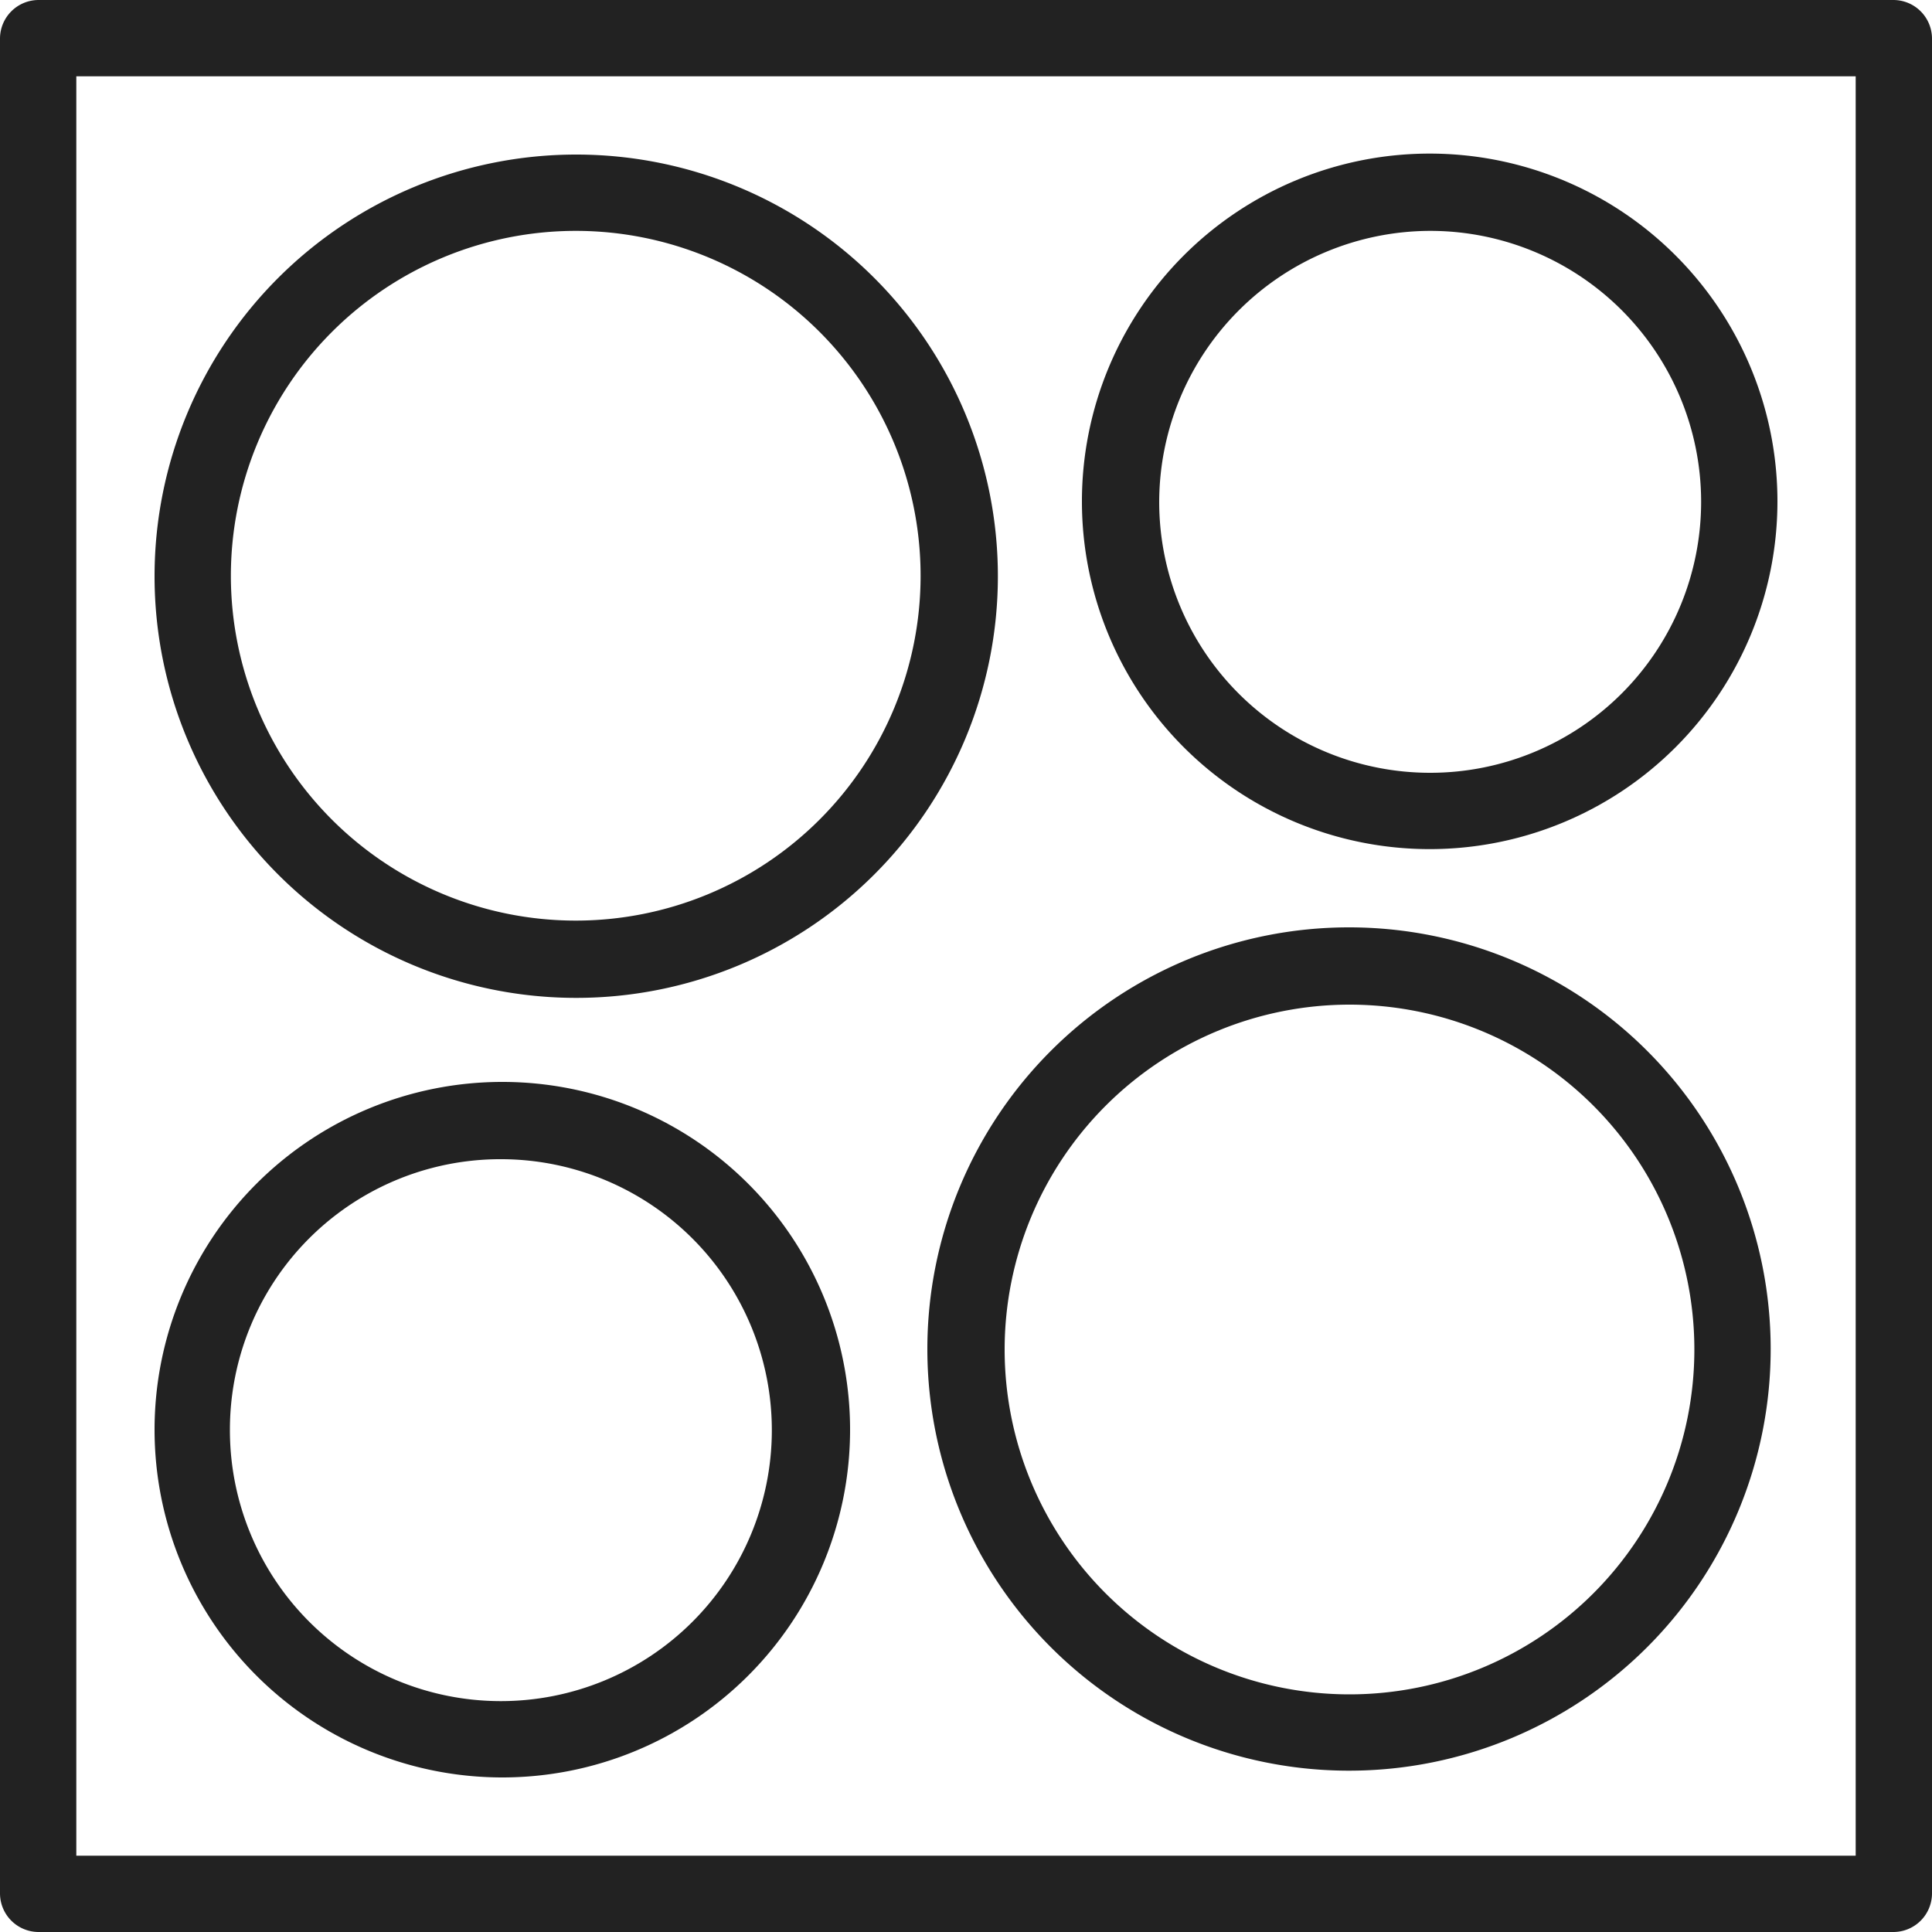
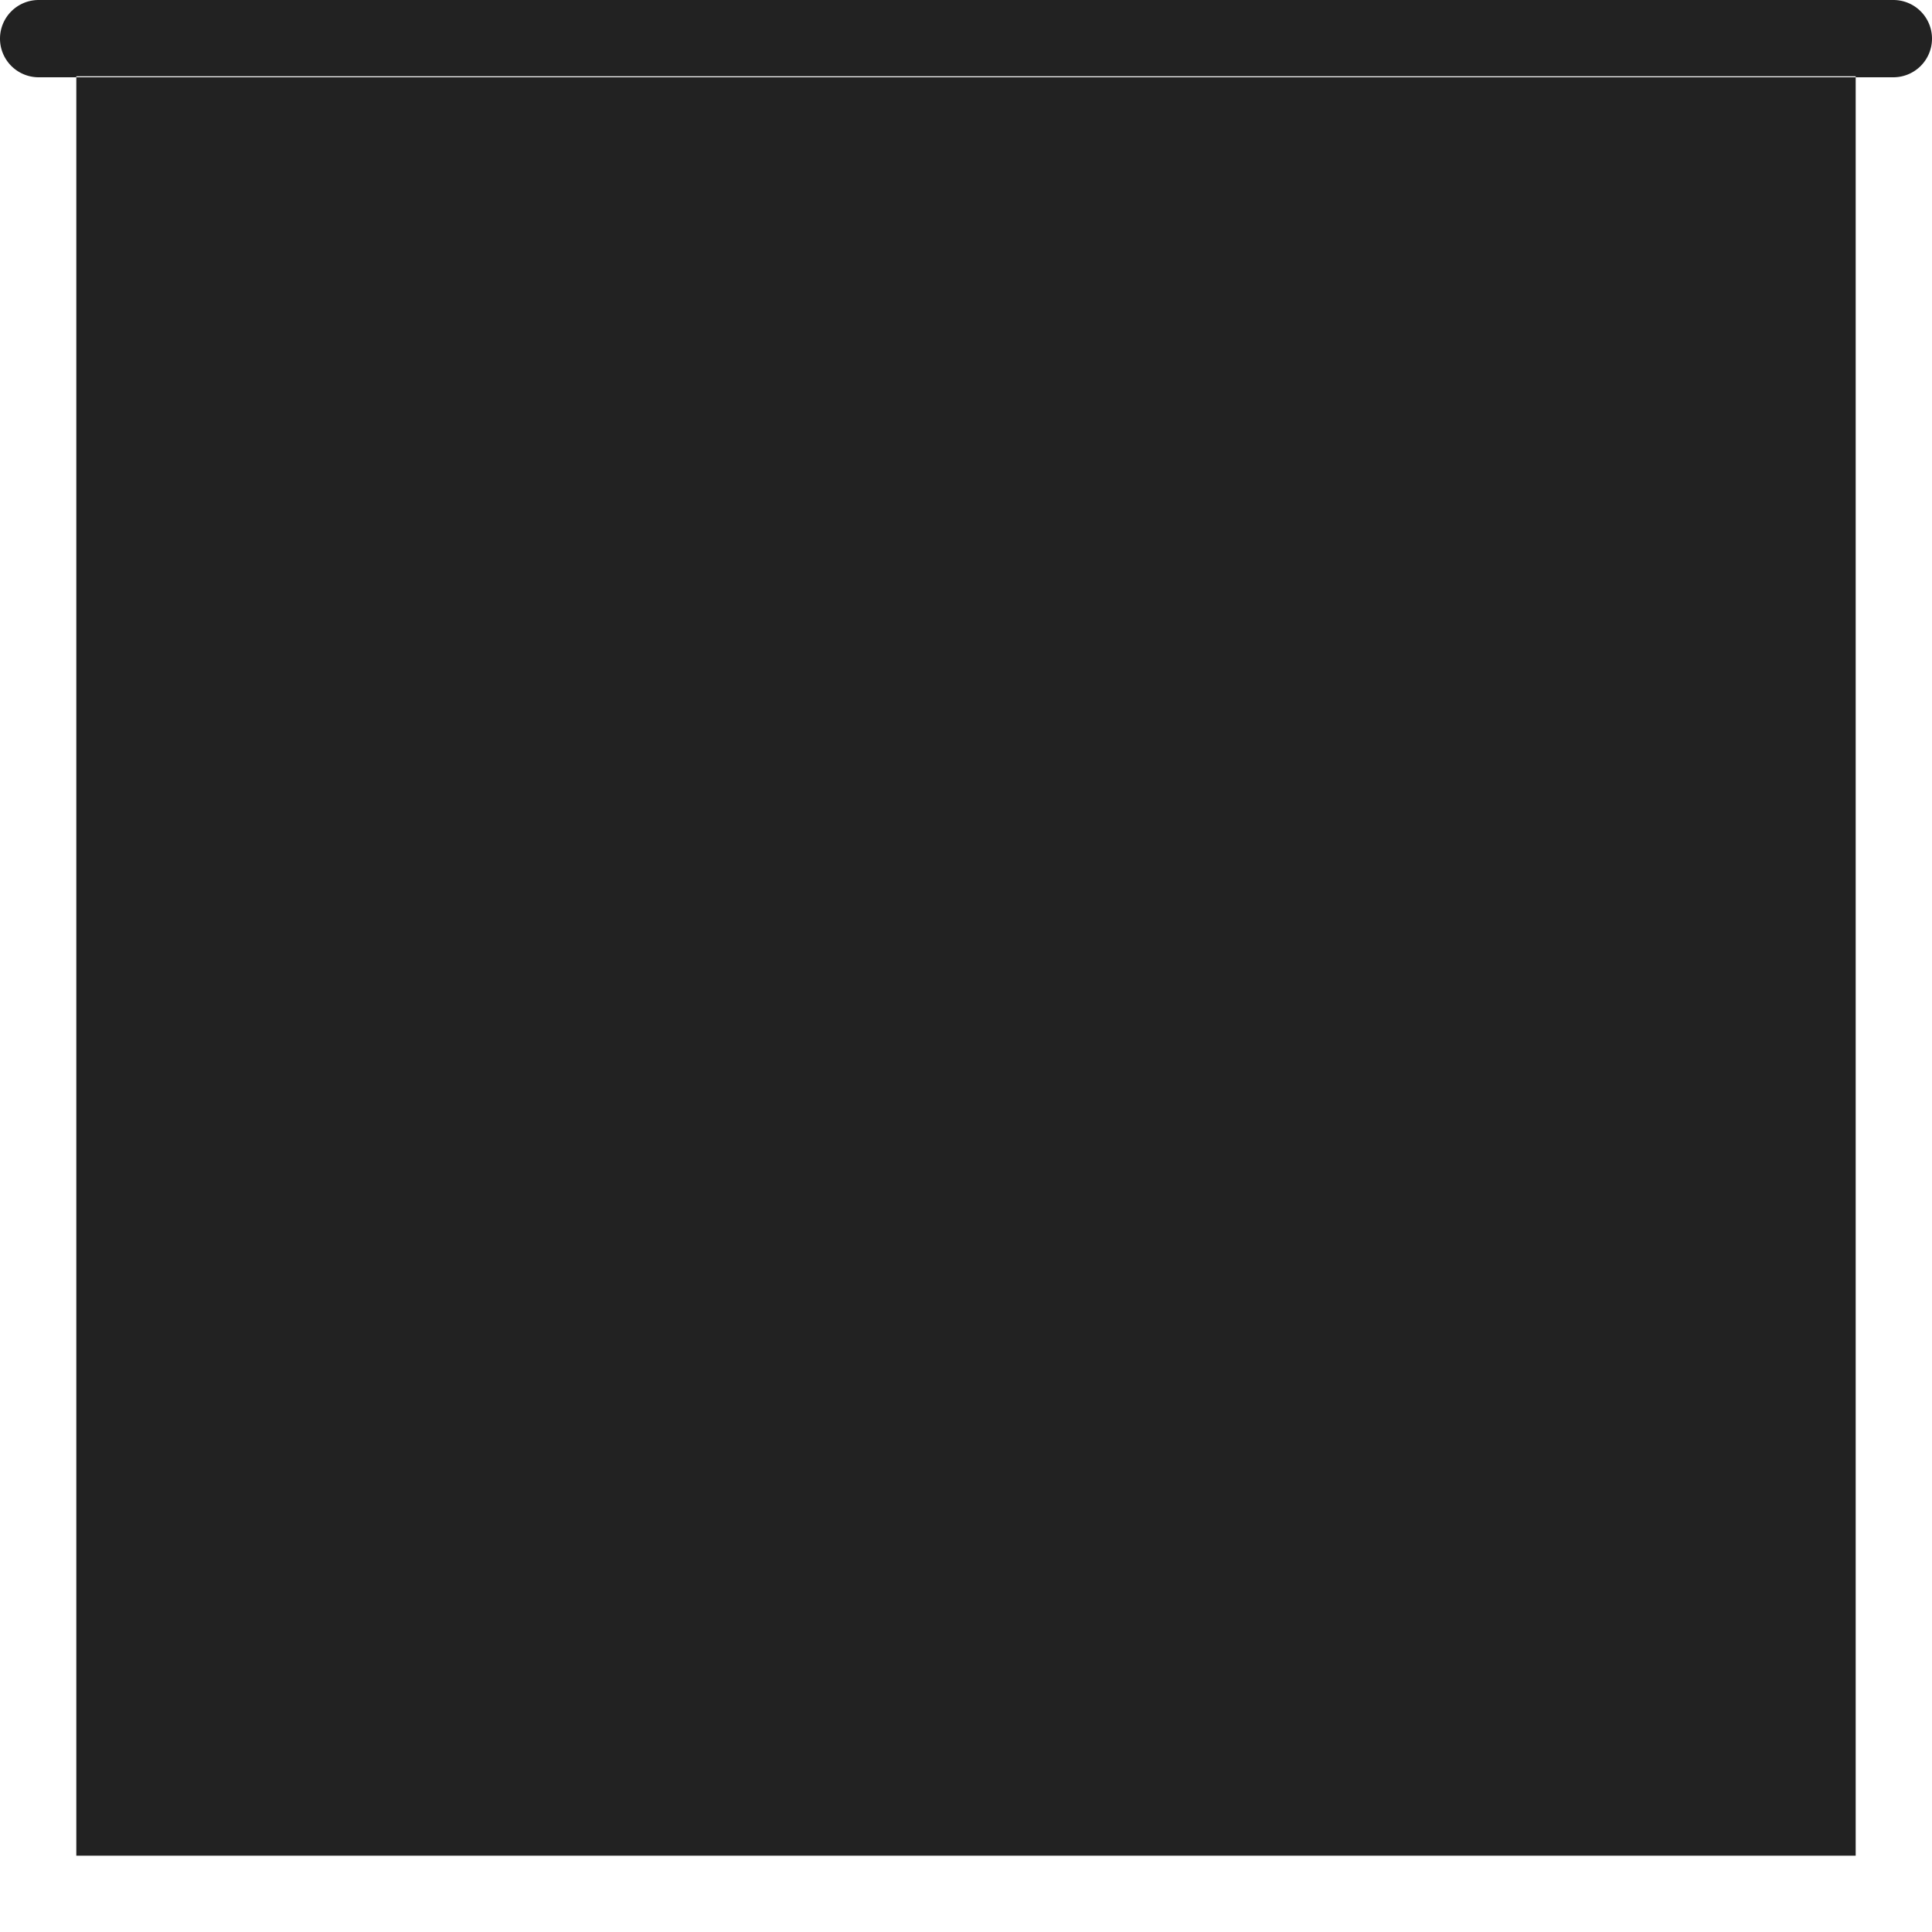
<svg xmlns="http://www.w3.org/2000/svg" width="20" height="20" viewBox="0 0 20 20">
  <g id="icono_cocina" transform="translate(-144 -1201)">
-     <path id="Trazado_59" data-name="Trazado 59" d="M19.6,0H.4A.4.4,0,0,0,0,.4V19.6a.4.4,0,0,0,.4.4H19.6a.4.4,0,0,0,.4-.4V.4A.4.4,0,0,0,19.6,0Zm-.39,19.21H.79V.79H19.21V19.21Z" transform="translate(144 1201)" fill="#222" />
-     <path id="Trazado_60" data-name="Trazado 60" d="M5.2,18.4a3.6,3.6,0,1,0-3.6-3.6A3.6,3.6,0,0,0,5.2,18.4Zm0-6.4a2.805,2.805,0,1,1-2.82,2.8A2.8,2.8,0,0,1,5.2,12Z" transform="translate(144 1201)" fill="#222" />
-     <path id="Trazado_61" data-name="Trazado 61" d="M14.8,8.79a3.6,3.6,0,1,0-3.6-3.6A3.6,3.6,0,0,0,14.8,8.79Zm0-6.4A2.805,2.805,0,1,1,12,5.2,2.812,2.812,0,0,1,14.8,2.39Z" transform="translate(144 1201)" fill="#222" />
+     <path id="Trazado_59" data-name="Trazado 59" d="M19.6,0H.4A.4.4,0,0,0,0,.4a.4.4,0,0,0,.4.4H19.6a.4.4,0,0,0,.4-.4V.4A.4.4,0,0,0,19.6,0Zm-.39,19.21H.79V.79H19.21V19.21Z" transform="translate(144 1201)" fill="#222" />
    <path id="Trazado_62" data-name="Trazado 62" d="M5.96,10.33A4.365,4.365,0,1,0,1.6,5.96,4.364,4.364,0,0,0,5.96,10.33Zm0-7.94A3.57,3.57,0,1,1,2.39,5.96,3.572,3.572,0,0,1,5.96,2.39Z" transform="translate(144 1201)" fill="#222" />
-     <path id="Trazado_63" data-name="Trazado 63" d="M13.97,18.33A4.365,4.365,0,1,0,9.6,13.97,4.364,4.364,0,0,0,13.97,18.33Zm0-7.93a3.57,3.57,0,1,1-3.57,3.57A3.572,3.572,0,0,1,13.97,10.4Z" transform="translate(144 1201)" fill="#222" />
  </g>
</svg>